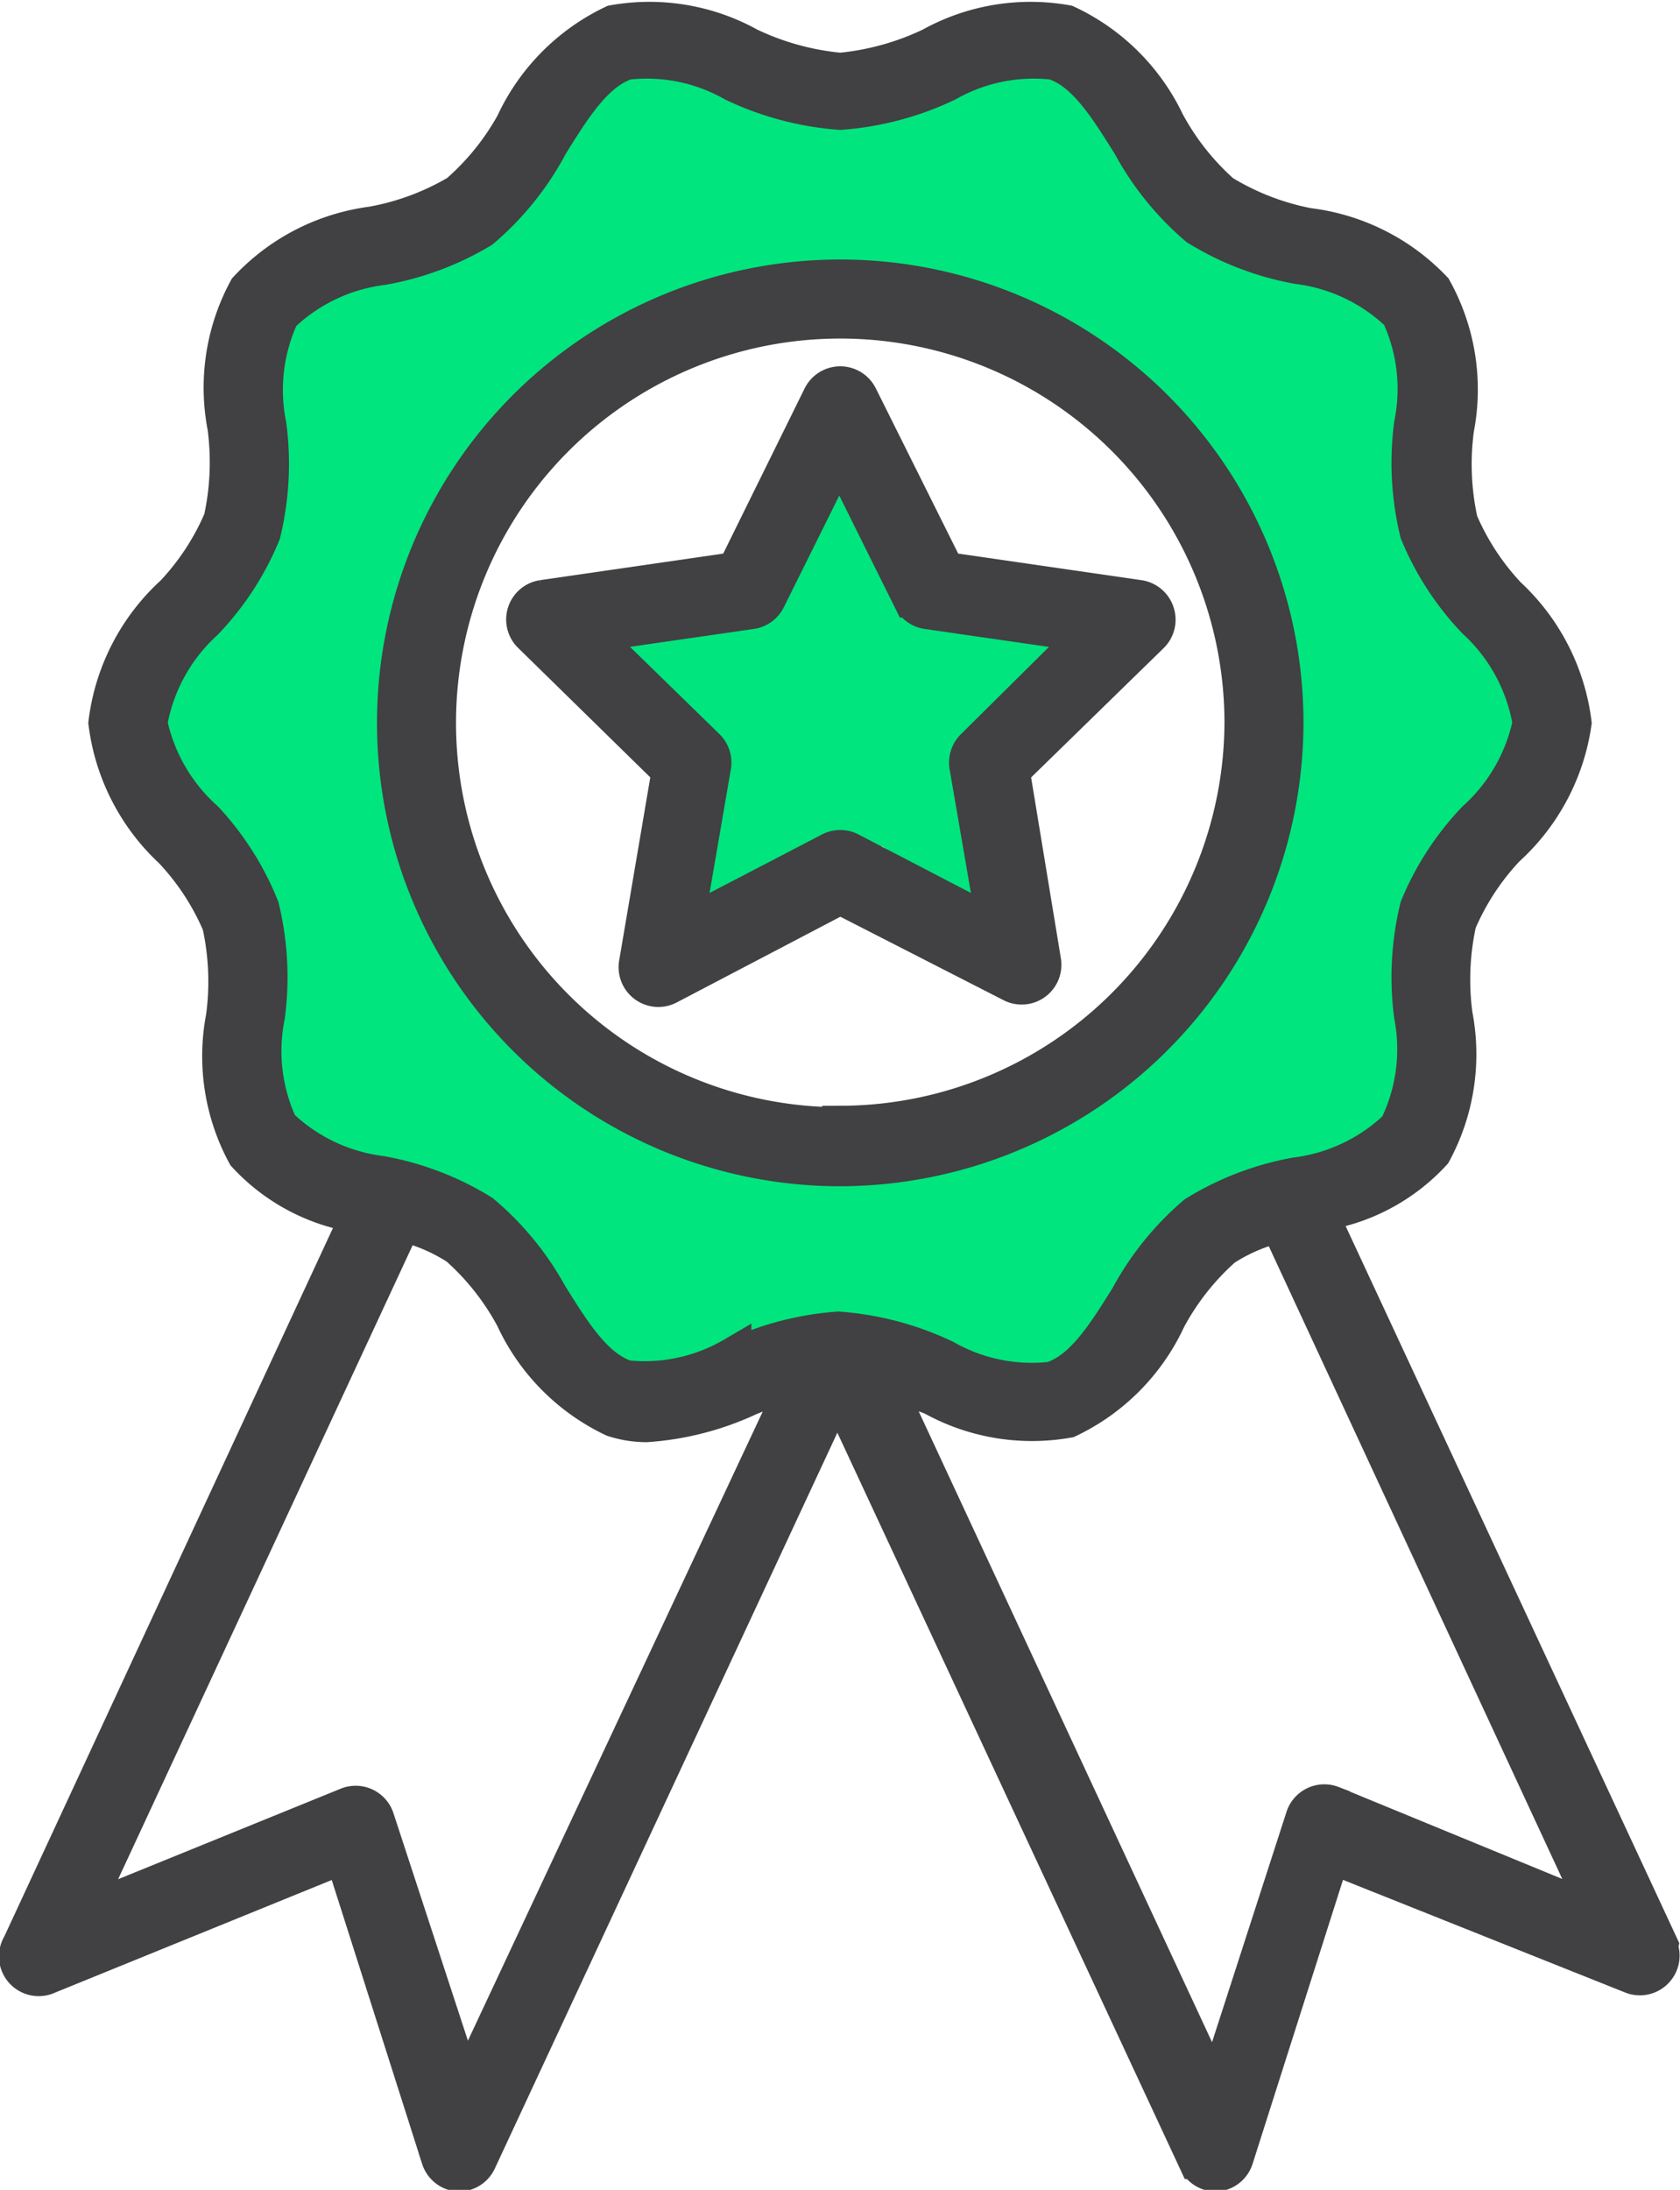
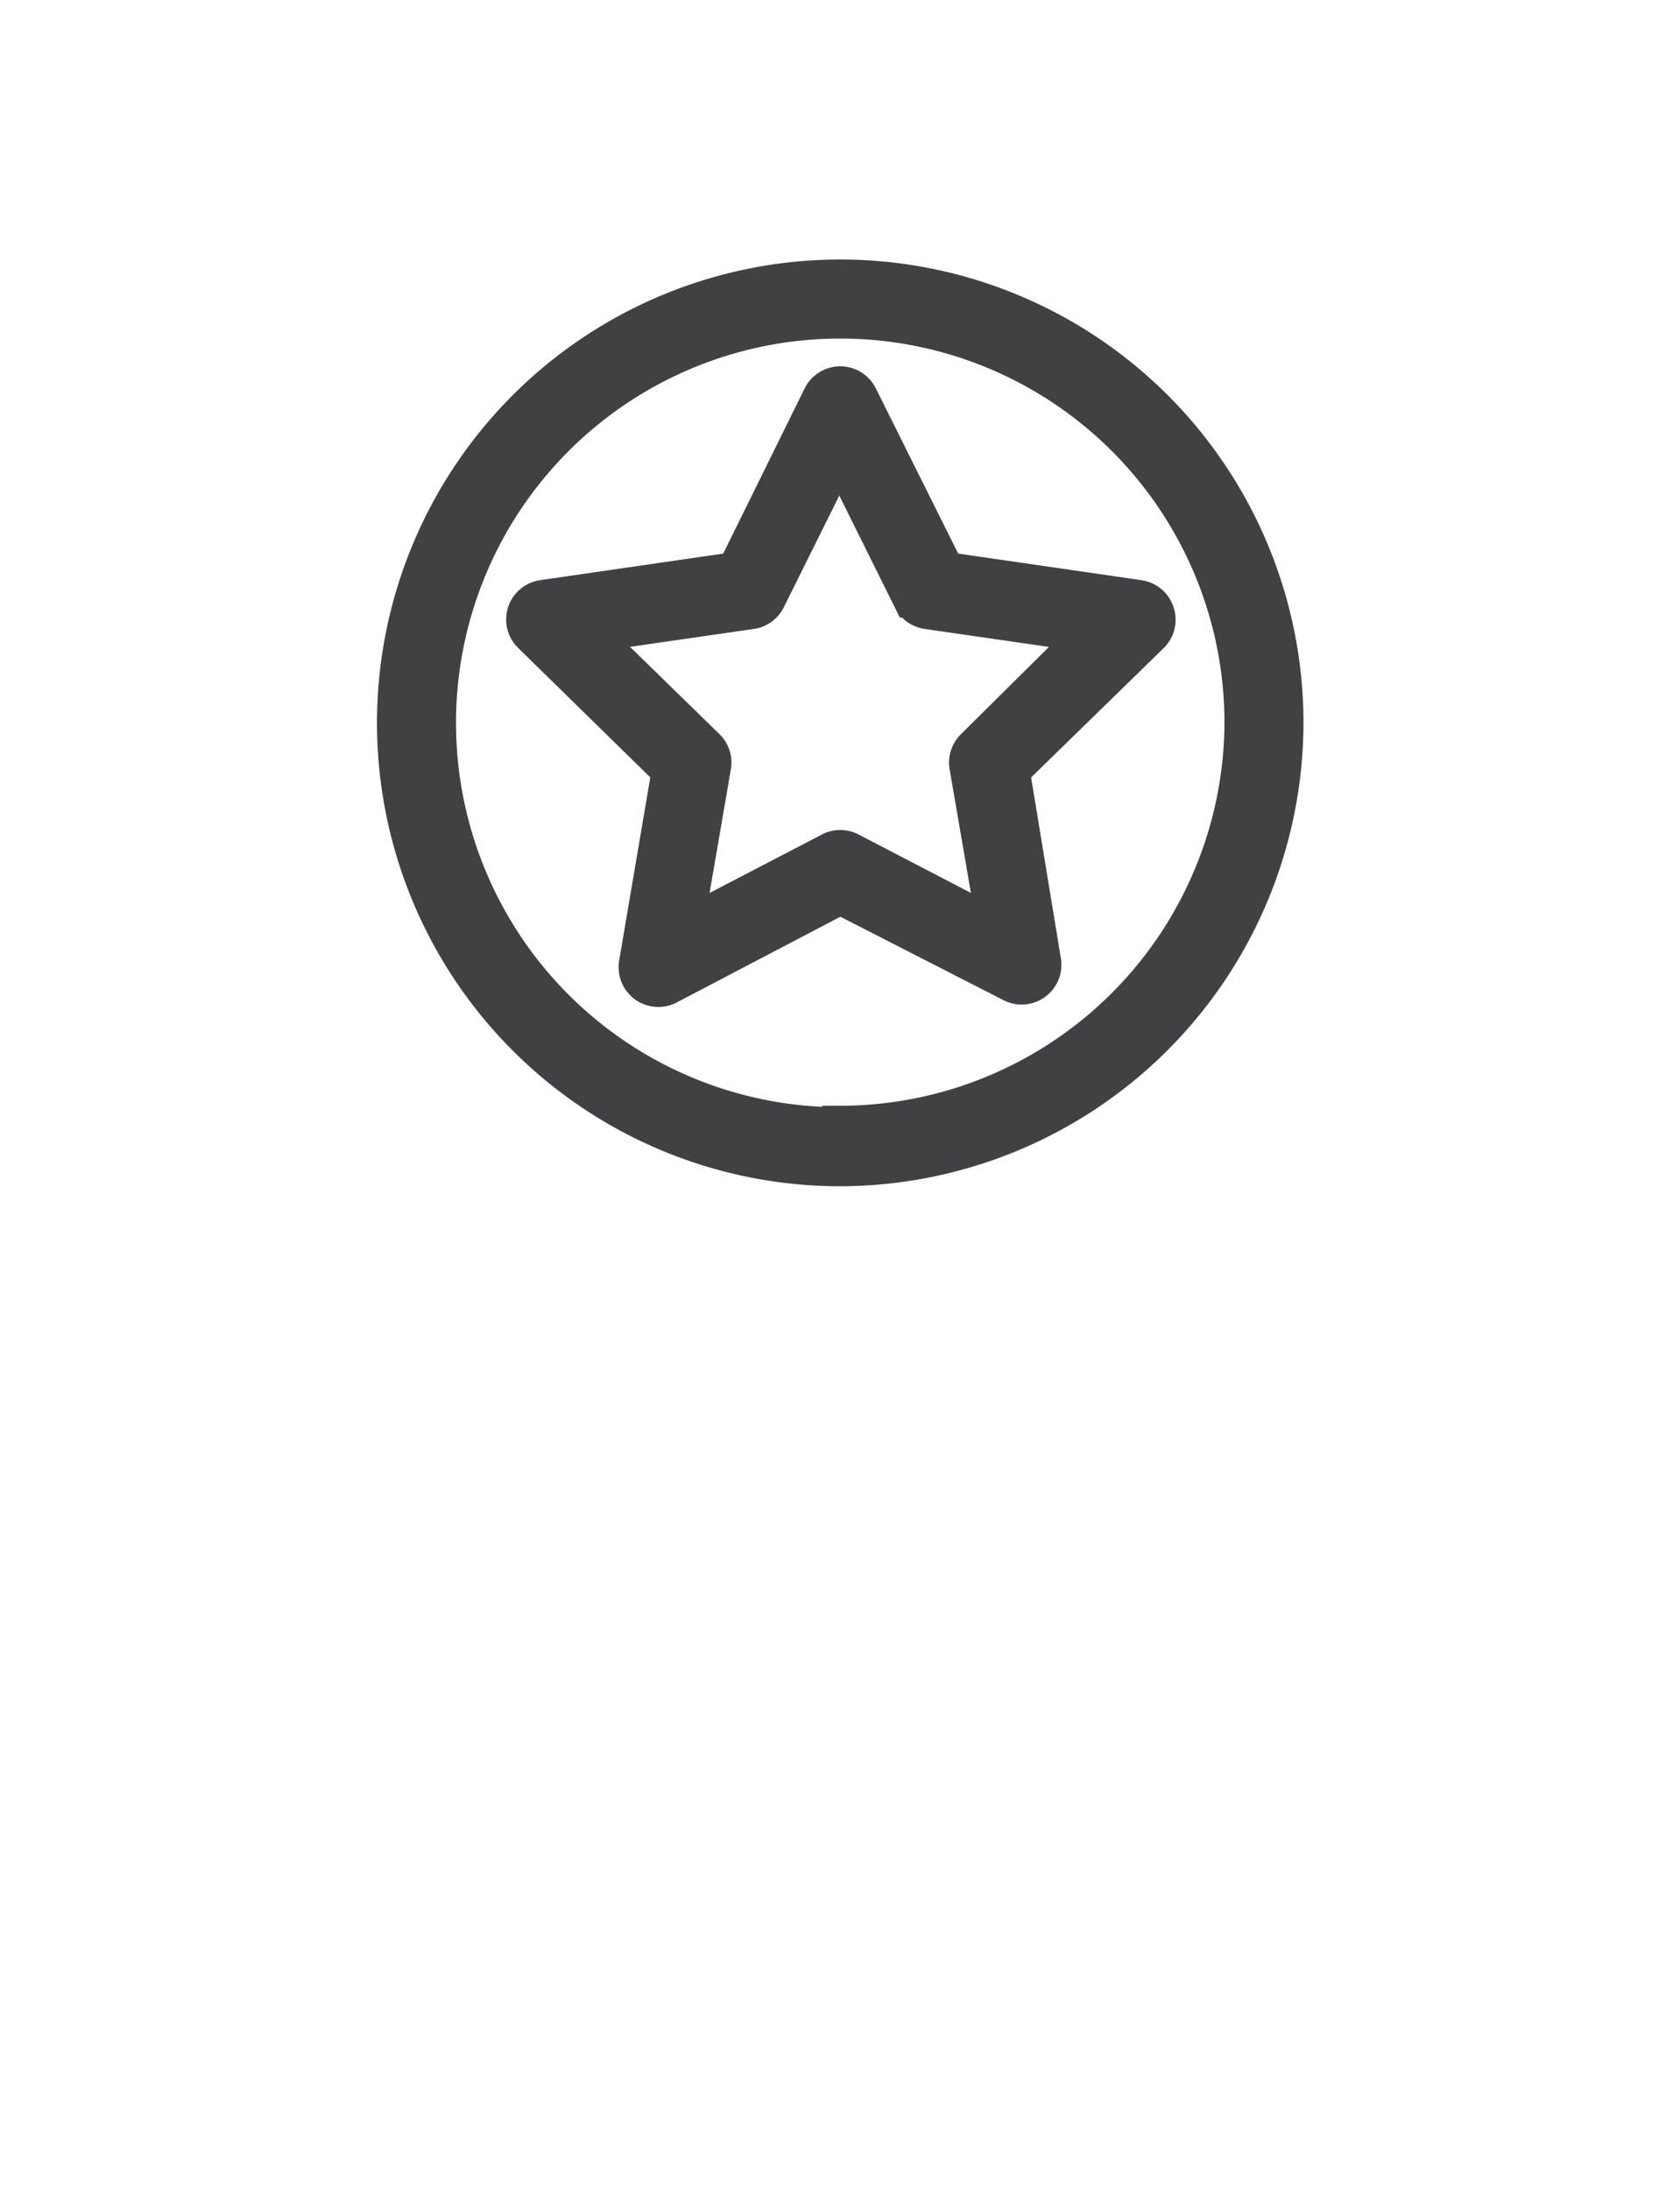
<svg xmlns="http://www.w3.org/2000/svg" viewBox="0 0 34.87 45.44">
  <defs>
    <style>.cls-1{fill:#00e57e;}.cls-2{fill:#414042;stroke:#414042;stroke-miterlimit:10;stroke-width:0.75px;}</style>
  </defs>
  <title>value-money</title>
  <g id="Warstwa_2" data-name="Warstwa 2">
    <g id="Warstwa_1-2" data-name="Warstwa 1">
-       <path class="cls-1" d="M30.81,12.06l-1-2v-3l-1-1-2-1-2-1-2-2-1-1h-2l-2,1-2-1h-2l-2,1-1,2-2,1h-2l-1,1L4.64,7.36l.17,2.71v2l-2,2v2l2,2-.08,2.67.08,2.33,1,1h1l4,2,2,3,5-1,4,1,3-3,4-2,1-3v-2l2-3,1-2Zm-13,12a9,9,0,1,1,9-9A9,9,0,0,1,17.81,24.06Z" />
-       <polygon class="cls-1" points="12.31 13.56 14.31 15.56 13.31 19.56 18.31 17.56 21.31 19.56 20.31 15.56 23.31 12.56 19.31 12.56 17.31 8.56 15.31 12.56 11.31 12.56 12.31 13.56" />
      <path class="cls-2" d="M26.68,15a9.24,9.24,0,1,0-9.24,9.24A9.26,9.26,0,0,0,26.68,15Zm-9.24,8.35A8.35,8.35,0,1,1,25.79,15,8.36,8.36,0,0,1,17.44,23.32Z" />
-       <path class="cls-2" d="M34.46,40.36,27.39,25.17a4,4,0,0,0,2.36-1.25,4.29,4.29,0,0,0,.44-2.86,5.53,5.53,0,0,1,.08-1.92,5.22,5.22,0,0,1,1-1.53A4.35,4.35,0,0,0,32.66,15a4.35,4.35,0,0,0-1.36-2.65,5.22,5.22,0,0,1-1-1.53,5.53,5.53,0,0,1-.08-1.92A4.29,4.29,0,0,0,29.76,6a4.31,4.31,0,0,0-2.61-1.31A5.37,5.37,0,0,1,25.37,4a5.31,5.31,0,0,1-1.16-1.47A4.32,4.32,0,0,0,22.14.48a4.26,4.26,0,0,0-2.82.47,5.6,5.6,0,0,1-1.88.52A5.6,5.6,0,0,1,15.55.95,4.26,4.26,0,0,0,12.73.48a4.32,4.32,0,0,0-2.07,2.09A5.31,5.31,0,0,1,9.5,4a5.37,5.37,0,0,1-1.78.66A4.31,4.31,0,0,0,5.12,6a4.29,4.29,0,0,0-.44,2.86,5.53,5.53,0,0,1-.08,1.92,5.22,5.22,0,0,1-1,1.53A4.35,4.35,0,0,0,2.21,15a4.35,4.35,0,0,0,1.36,2.65,5.22,5.22,0,0,1,1,1.53,5.53,5.53,0,0,1,.08,1.92,4.29,4.29,0,0,0,.44,2.86,4,4,0,0,0,2.36,1.25L.42,40.36A.45.45,0,0,0,1,41l6.12-2.49,2,6.28a.45.45,0,0,0,.4.31h0a.45.45,0,0,0,.41-.26l7.45-16,7.45,16a.45.45,0,0,0,.41.26h0a.45.45,0,0,0,.4-.31l2-6.28L33.88,41a.45.45,0,0,0,.57-.6Zm-24.81,3L7.81,37.74a.45.45,0,0,0-.59-.28L1.71,39.7,8.36,25.39a3.66,3.66,0,0,1,1.14.49,5.31,5.31,0,0,1,1.16,1.47,4.32,4.32,0,0,0,2.07,2.09,2.21,2.21,0,0,0,.69.11A6,6,0,0,0,15.55,29c.32-.13.65-.26,1-.36Zm5.57-15.24A3.64,3.64,0,0,1,13,28.6c-.65-.21-1.1-.94-1.59-1.72A6,6,0,0,0,10,25.16a6,6,0,0,0-2.09-.8,3.69,3.69,0,0,1-2.1-1,3.67,3.67,0,0,1-.27-2.28,6.13,6.13,0,0,0-.12-2.25A5.89,5.89,0,0,0,4.26,17,3.71,3.71,0,0,1,3.1,15,3.71,3.71,0,0,1,4.26,12.9a5.89,5.89,0,0,0,1.19-1.83,6.13,6.13,0,0,0,.12-2.25,3.67,3.67,0,0,1,.27-2.28,3.69,3.69,0,0,1,2.1-1A6,6,0,0,0,10,4.77,6,6,0,0,0,11.42,3c.48-.77.94-1.51,1.59-1.72a3.64,3.64,0,0,1,2.21.45,6.2,6.2,0,0,0,2.22.59,6.2,6.2,0,0,0,2.22-.59,3.64,3.64,0,0,1,2.21-.45c.65.21,1.1.94,1.59,1.72a6,6,0,0,0,1.39,1.72,6,6,0,0,0,2.09.8,3.69,3.69,0,0,1,2.1,1,3.67,3.67,0,0,1,.27,2.28,6.13,6.13,0,0,0,.12,2.25,5.89,5.89,0,0,0,1.19,1.83A3.71,3.71,0,0,1,31.77,15,3.71,3.71,0,0,1,30.62,17a5.89,5.89,0,0,0-1.19,1.83,6.13,6.13,0,0,0-.12,2.25A3.67,3.67,0,0,1,29,23.39a3.69,3.69,0,0,1-2.1,1,6,6,0,0,0-2.09.8,6,6,0,0,0-1.39,1.72c-.48.77-.94,1.51-1.59,1.72a3.64,3.64,0,0,1-2.21-.45,6.2,6.2,0,0,0-2.22-.59A6.2,6.2,0,0,0,15.22,28.16Zm12.43,9.31a.45.45,0,0,0-.59.28L25.22,43.4,18.35,28.63c.32.1.65.23,1,.36a4.26,4.26,0,0,0,2.82.47,4.32,4.32,0,0,0,2.07-2.09,5.31,5.31,0,0,1,1.16-1.47,3.66,3.66,0,0,1,1.14-.49L33.17,39.7Z" />
      <path class="cls-2" d="M24,12.71a.45.45,0,0,0-.36-.3l-4-.58L17.84,8.22a.45.45,0,0,0-.8,0l-1.78,3.61-4,.58a.45.45,0,0,0-.25.76L13.9,16l-.68,4a.45.45,0,0,0,.65.47l3.57-1.87L21,20.42a.45.45,0,0,0,.65-.47L21,16l2.88-2.81A.45.45,0,0,0,24,12.71Zm-3.79,2.79a.45.45,0,0,0-.13.4l.57,3.31-3-1.56a.45.45,0,0,0-.42,0l-3,1.56.57-3.31a.45.45,0,0,0-.13-.4l-2.4-2.34,3.32-.48a.45.45,0,0,0,.34-.24l1.49-3,1.49,3a.45.45,0,0,0,.34.24l3.32.48Z" />
    </g>
  </g>
</svg>